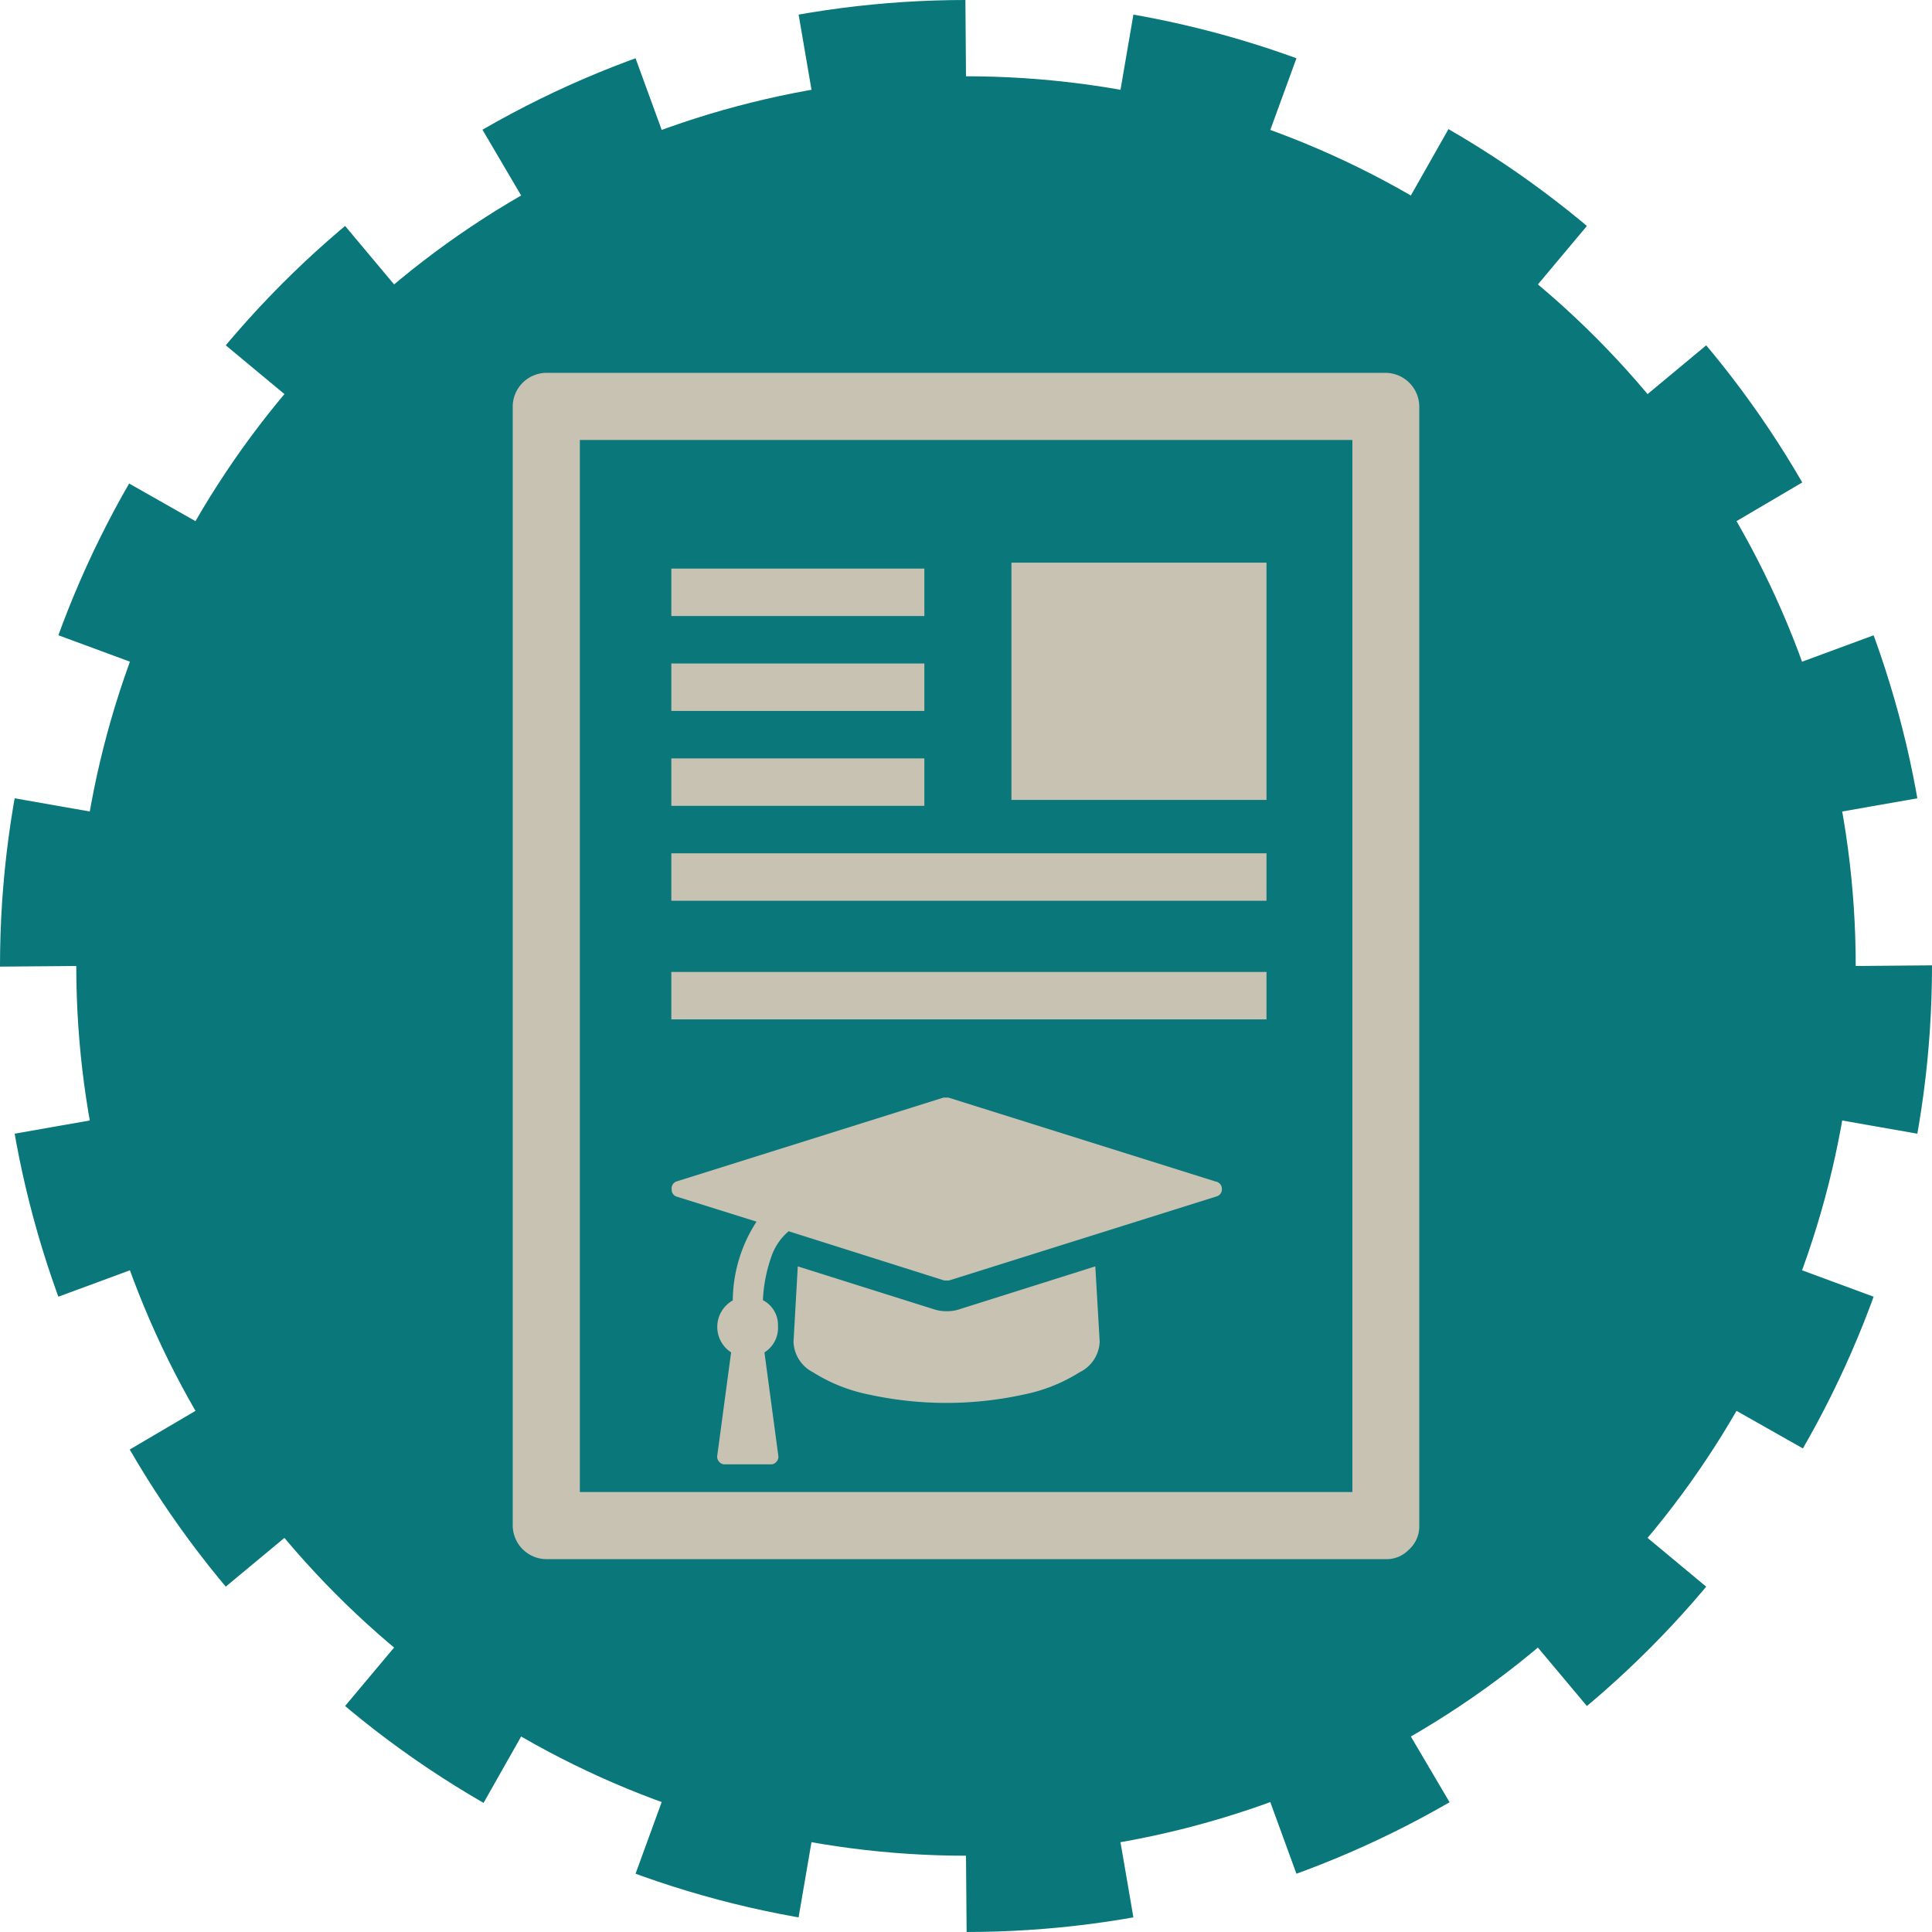
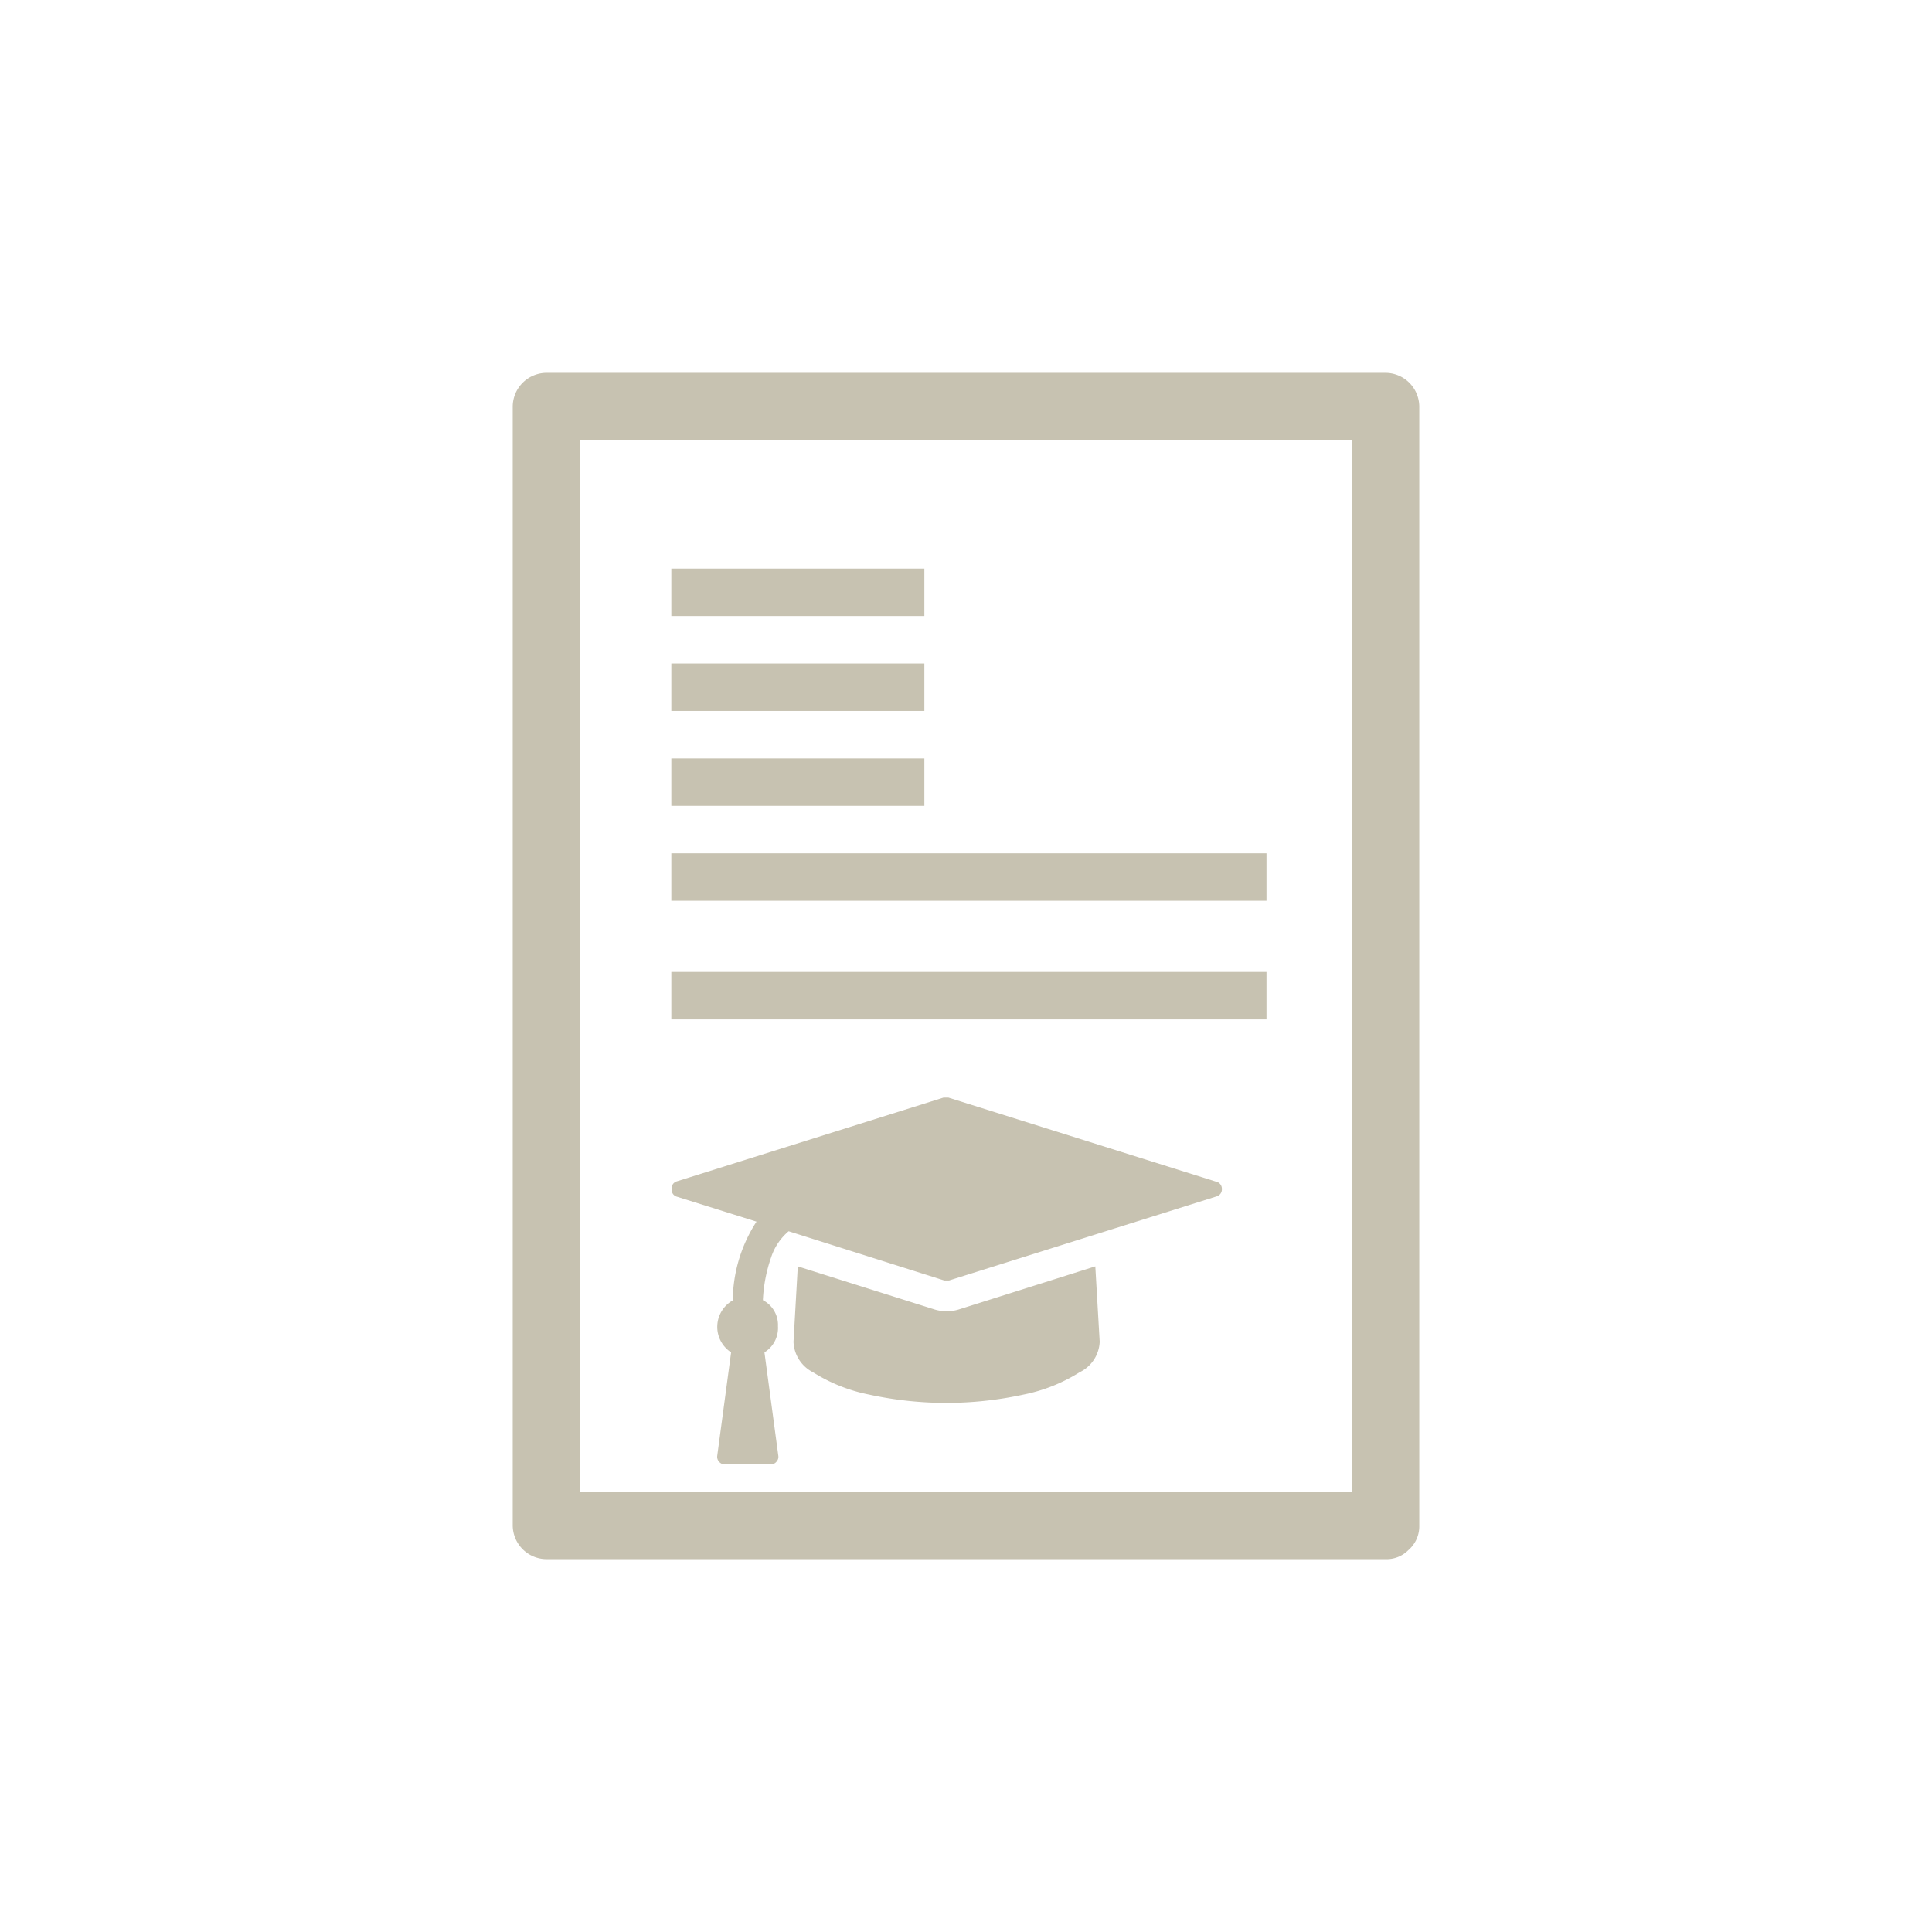
<svg xmlns="http://www.w3.org/2000/svg" viewBox="0 0 162.86 162.86">
  <defs>
    <style>.cls-1{fill:#0a777a;stroke:#0a777a;stroke-miterlimit:10;stroke-width:12.86px;stroke-dasharray:13.09 13.09;}.cls-2{fill:#c7c2b1;}</style>
  </defs>
  <title>mediateca_campus_picto_article_scientifique</title>
  <g id="Calque_2" data-name="Calque 2">
    <g id="Pictos">
-       <circle id="_Tracé_" data-name="&lt;Tracé&gt;" class="cls-1" cx="81.43" cy="81.43" r="75" />
      <path class="cls-2" d="M119.64,34.26a2.86,2.86,0,0,0-2.84-2.83H46.05a2.86,2.86,0,0,0-2.83,2.83V128.6a2.86,2.86,0,0,0,2.83,2.83H116.8a2.58,2.58,0,0,0,1.92-.76l.08-.07.08-.08a2.64,2.64,0,0,0,.76-1.92ZM114,125.77H48.88V37.09H114Z" />
      <rect class="cls-2" x="56.59" y="47.93" width="21.33" height="4" />
-       <rect class="cls-2" x="85.26" y="47.43" width="21.5" height="20" />
      <rect class="cls-2" x="56.59" y="55.93" width="21.33" height="4" />
      <rect class="cls-2" x="56.59" y="63.93" width="21.33" height="4" />
      <rect class="cls-2" x="56.59" y="71.93" width="50.17" height="4" />
      <rect class="cls-2" x="56.59" y="81.93" width="50.17" height="4" />
      <path class="cls-2" d="M103,100.23a.61.61,0,0,1-.44.62L80,107.94l-.2,0-.2,0-13.12-4.15A4.85,4.85,0,0,0,65,106a12.65,12.65,0,0,0-.69,3.6,2.35,2.35,0,0,1,1.27,2.19A2.42,2.42,0,0,1,64.44,114l1.17,8.72a.6.6,0,0,1-.16.5.58.58,0,0,1-.48.22H61.1a.58.58,0,0,1-.48-.22.6.6,0,0,1-.16-.5L61.63,114a2.56,2.56,0,0,1,.14-4.38,12.38,12.38,0,0,1,2-6.64l-6.7-2.1a.6.6,0,0,1-.45-.62A.62.62,0,0,1,57,99.6l22.54-7.08.2,0,.2,0,22.54,7.08A.62.62,0,0,1,103,100.23Zm-10.67,6.52.37,6.36A3,3,0,0,1,91,115.68a14,14,0,0,1-4.73,1.88,30.53,30.53,0,0,1-13,0,13.9,13.9,0,0,1-4.73-1.88,3,3,0,0,1-1.65-2.57l.36-6.36,11.55,3.64a3.34,3.34,0,0,0,1,.14,3.27,3.27,0,0,0,1-.14Z" />
    </g>
  </g>
</svg>